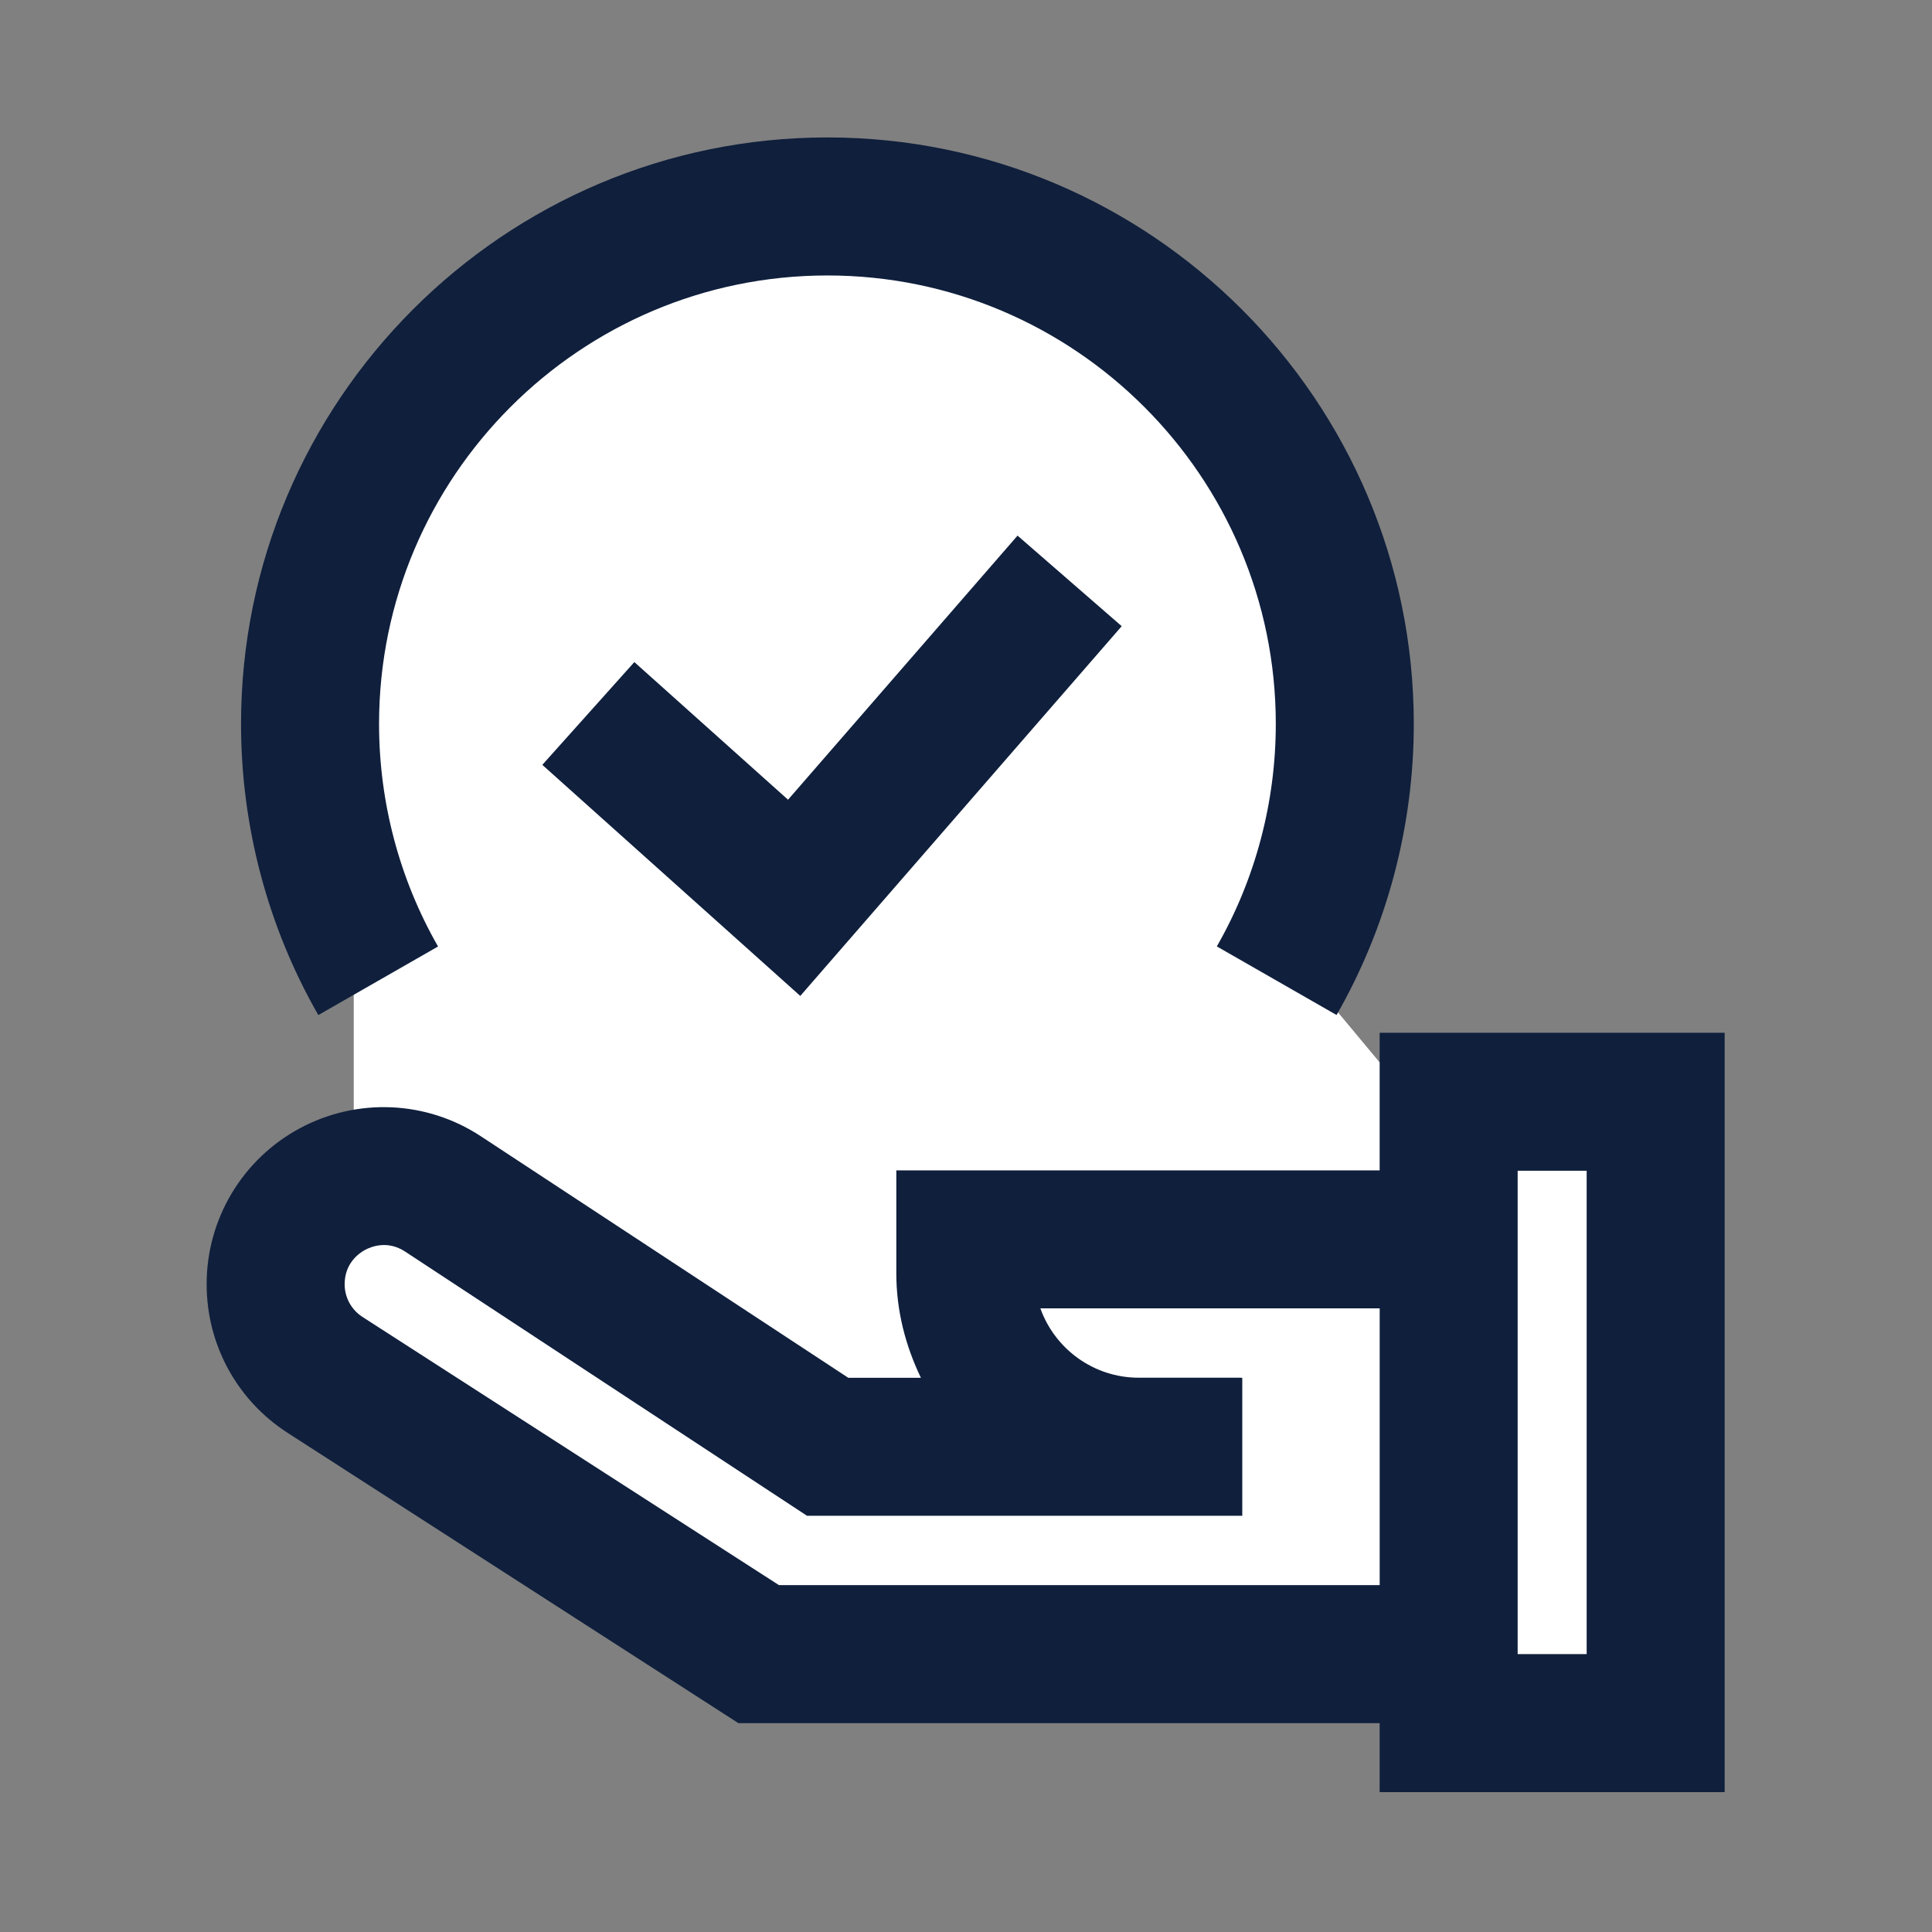
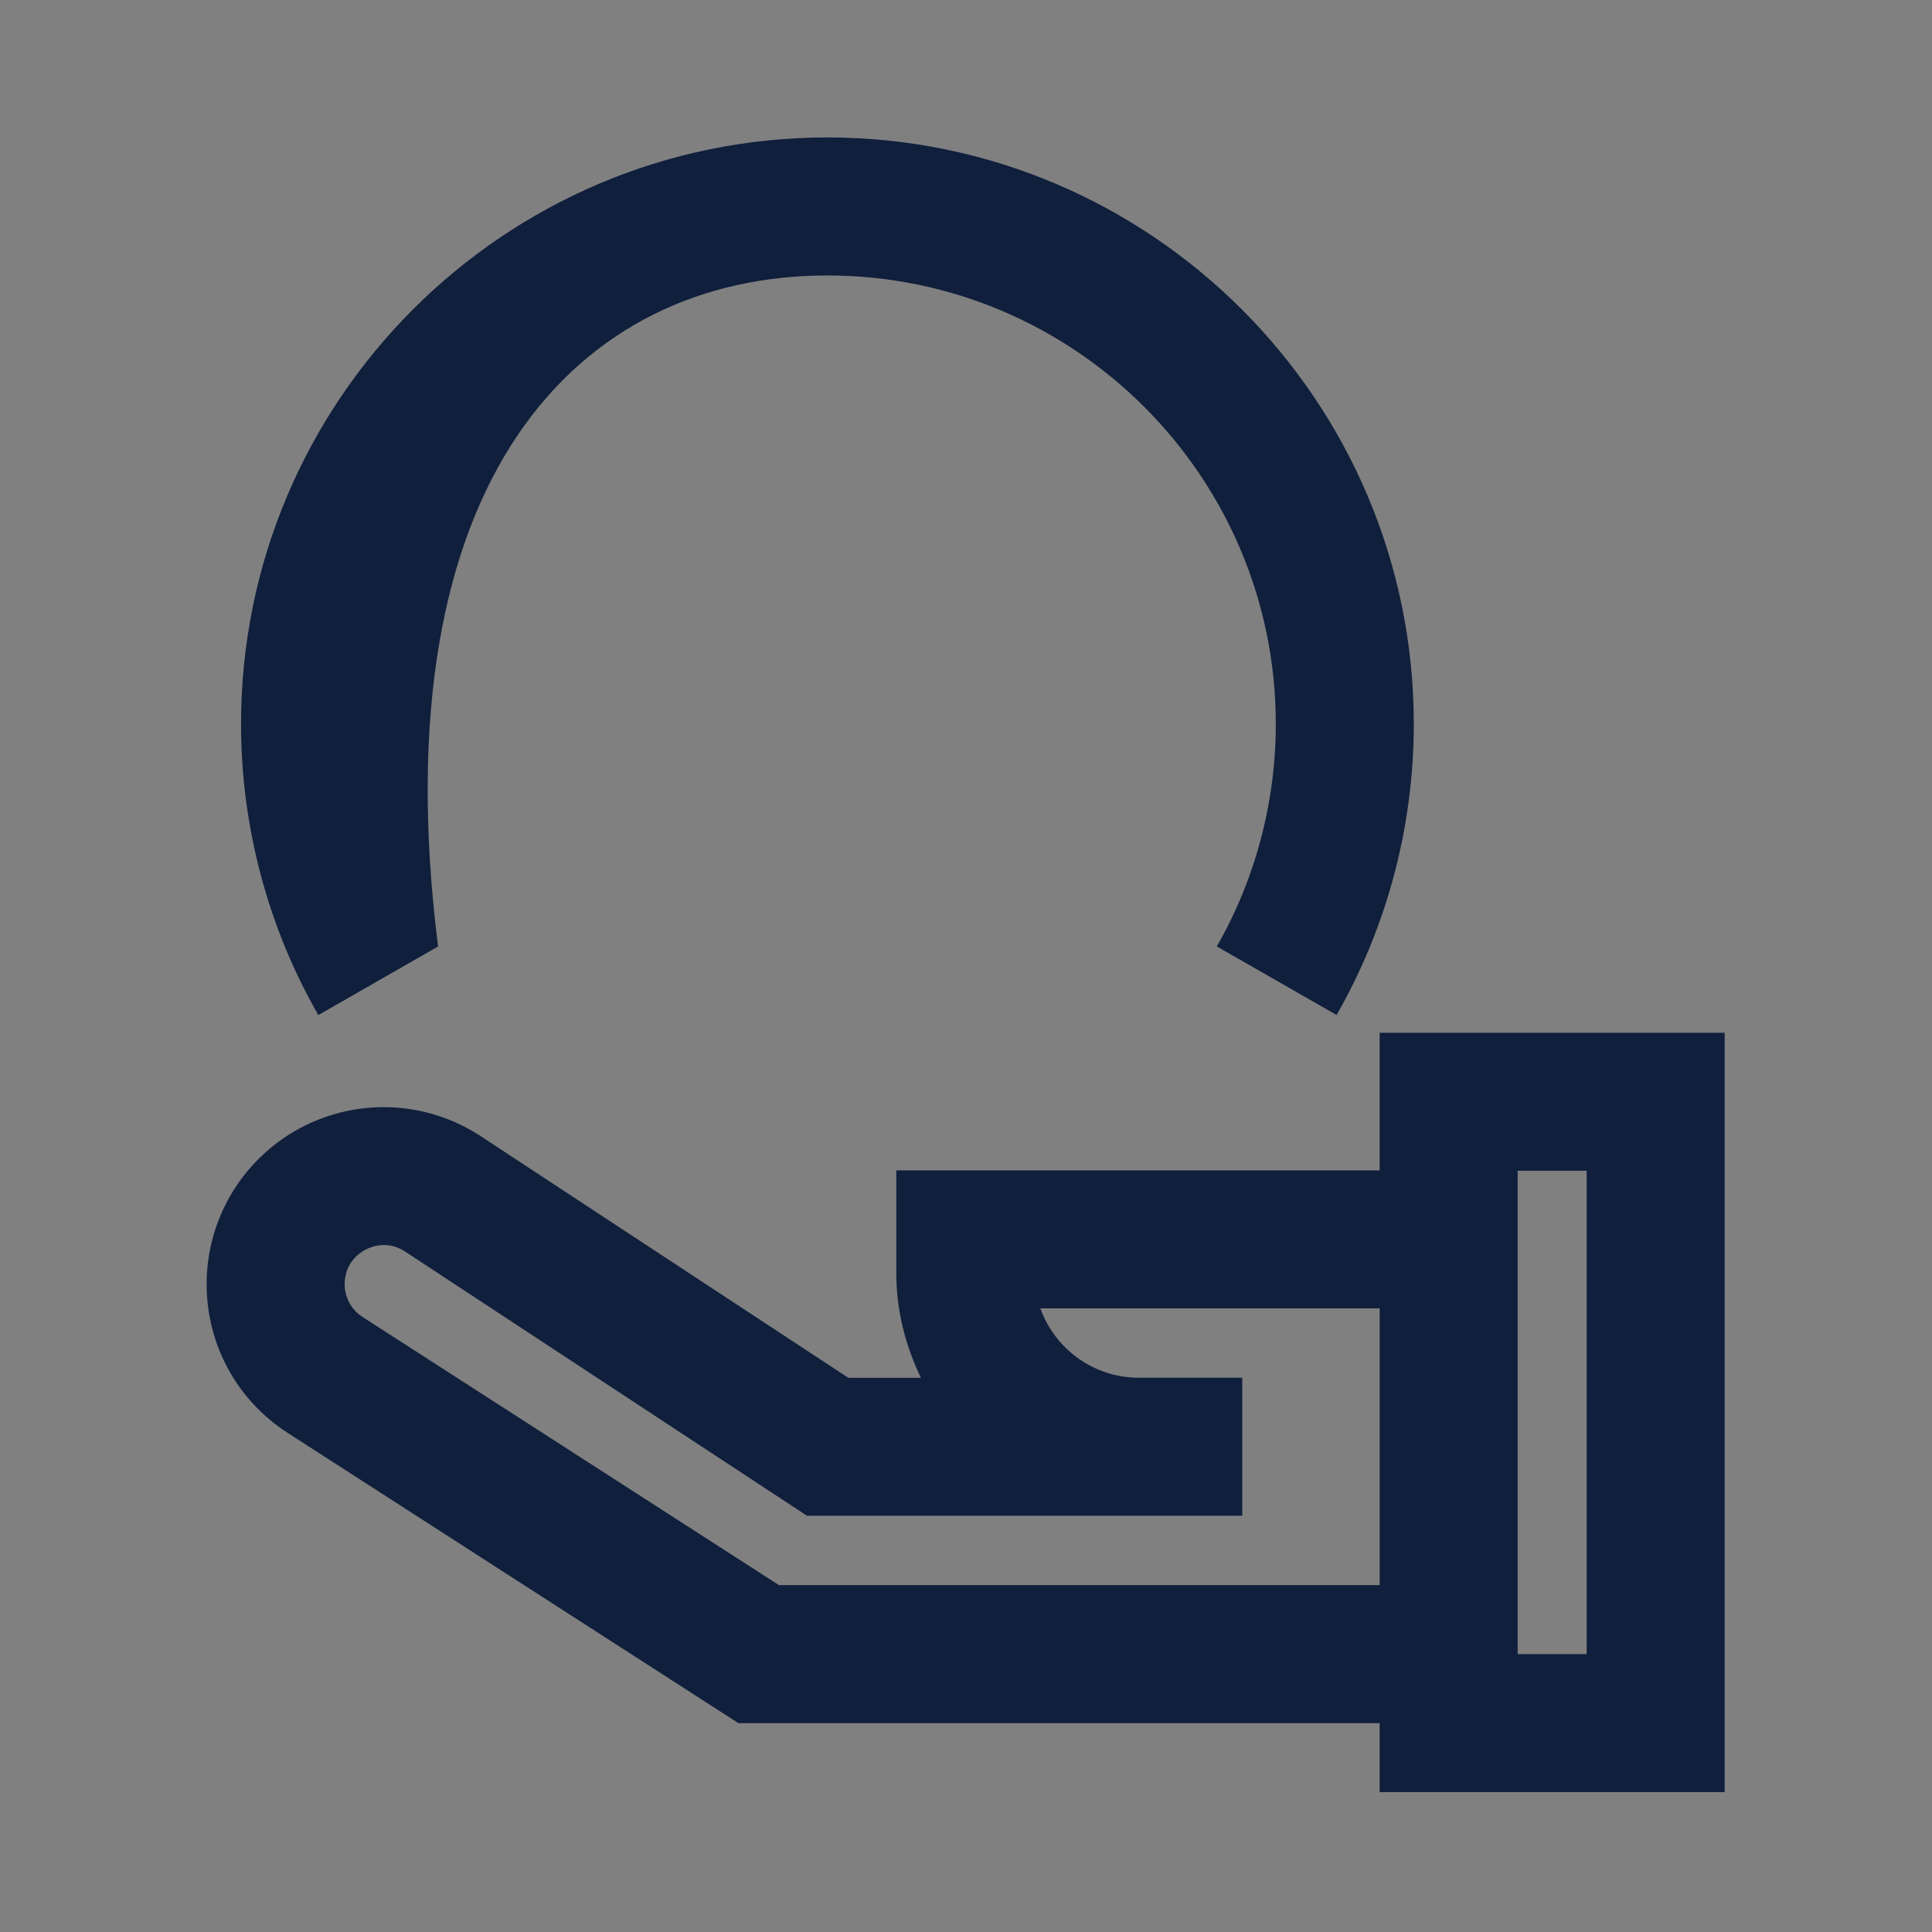
<svg xmlns="http://www.w3.org/2000/svg" width="71" height="71" viewBox="0 0 71 71" fill="none">
  <rect x="0" y="0" width="71" height="71" fill="#808080" stroke="none" />
-   <path d="M51.5 40H58.5L62 64.5H53.5L52.5 60.5H28.5L10 49L13 42.5V34L11 29L14 18L19.5 9.5L32 7L44.5 15L49.5 25L46.5 34L51.5 40Z" fill="white" />
-   <path d="M50.702 37.954V43.011H32.939V46.795C32.939 48.175 33.281 49.466 33.843 50.633H31.174L17.672 41.758C15.673 40.442 13.121 40.331 11.011 41.468C9.978 42.024 9.114 42.851 8.512 43.859C7.911 44.867 7.593 46.019 7.594 47.193C7.594 49.415 8.709 51.46 10.578 52.662L27.135 63.324H50.702V65.859H63.38V37.954H50.702ZM28.625 58.252L13.323 48.398C13.121 48.268 12.955 48.09 12.84 47.88C12.725 47.669 12.665 47.433 12.666 47.193C12.666 46.422 13.192 46.054 13.419 45.931C13.647 45.811 14.242 45.572 14.887 45.994L29.657 55.704H45.653V50.633H45.604V50.63H41.846C40.183 50.63 38.763 49.565 38.233 48.082H50.703V58.252H28.625ZM58.309 60.788H55.773V43.025H58.309V60.788ZM16.098 34.783C14.679 32.308 13.93 29.48 13.93 26.605C13.93 17.517 21.322 10.123 30.407 10.123C39.494 10.123 46.885 17.517 46.885 26.605C46.885 29.477 46.136 32.305 44.718 34.78L49.118 37.301C50.976 34.059 51.956 30.36 51.956 26.605C51.956 14.72 42.289 5.051 30.407 5.051C18.524 5.051 8.858 14.72 8.858 26.605C8.858 30.363 9.84 34.062 11.698 37.303L16.098 34.783Z" fill="#0F1F3C" />
-   <path d="M23.312 24.331L19.93 28.108L29.41 36.6L41.222 23.012L37.394 19.684L28.96 29.389L23.312 24.331Z" fill="#0F1F3C" />
+   <path d="M50.702 37.954V43.011H32.939V46.795C32.939 48.175 33.281 49.466 33.843 50.633H31.174L17.672 41.758C15.673 40.442 13.121 40.331 11.011 41.468C9.978 42.024 9.114 42.851 8.512 43.859C7.911 44.867 7.593 46.019 7.594 47.193C7.594 49.415 8.709 51.46 10.578 52.662L27.135 63.324H50.702V65.859H63.38V37.954H50.702ZM28.625 58.252L13.323 48.398C13.121 48.268 12.955 48.09 12.84 47.88C12.725 47.669 12.665 47.433 12.666 47.193C12.666 46.422 13.192 46.054 13.419 45.931C13.647 45.811 14.242 45.572 14.887 45.994L29.657 55.704H45.653V50.633H45.604V50.63H41.846C40.183 50.63 38.763 49.565 38.233 48.082H50.703V58.252H28.625ZM58.309 60.788H55.773V43.025H58.309V60.788ZM16.098 34.783C13.93 17.517 21.322 10.123 30.407 10.123C39.494 10.123 46.885 17.517 46.885 26.605C46.885 29.477 46.136 32.305 44.718 34.78L49.118 37.301C50.976 34.059 51.956 30.36 51.956 26.605C51.956 14.72 42.289 5.051 30.407 5.051C18.524 5.051 8.858 14.72 8.858 26.605C8.858 30.363 9.84 34.062 11.698 37.303L16.098 34.783Z" fill="#0F1F3C" />
</svg>